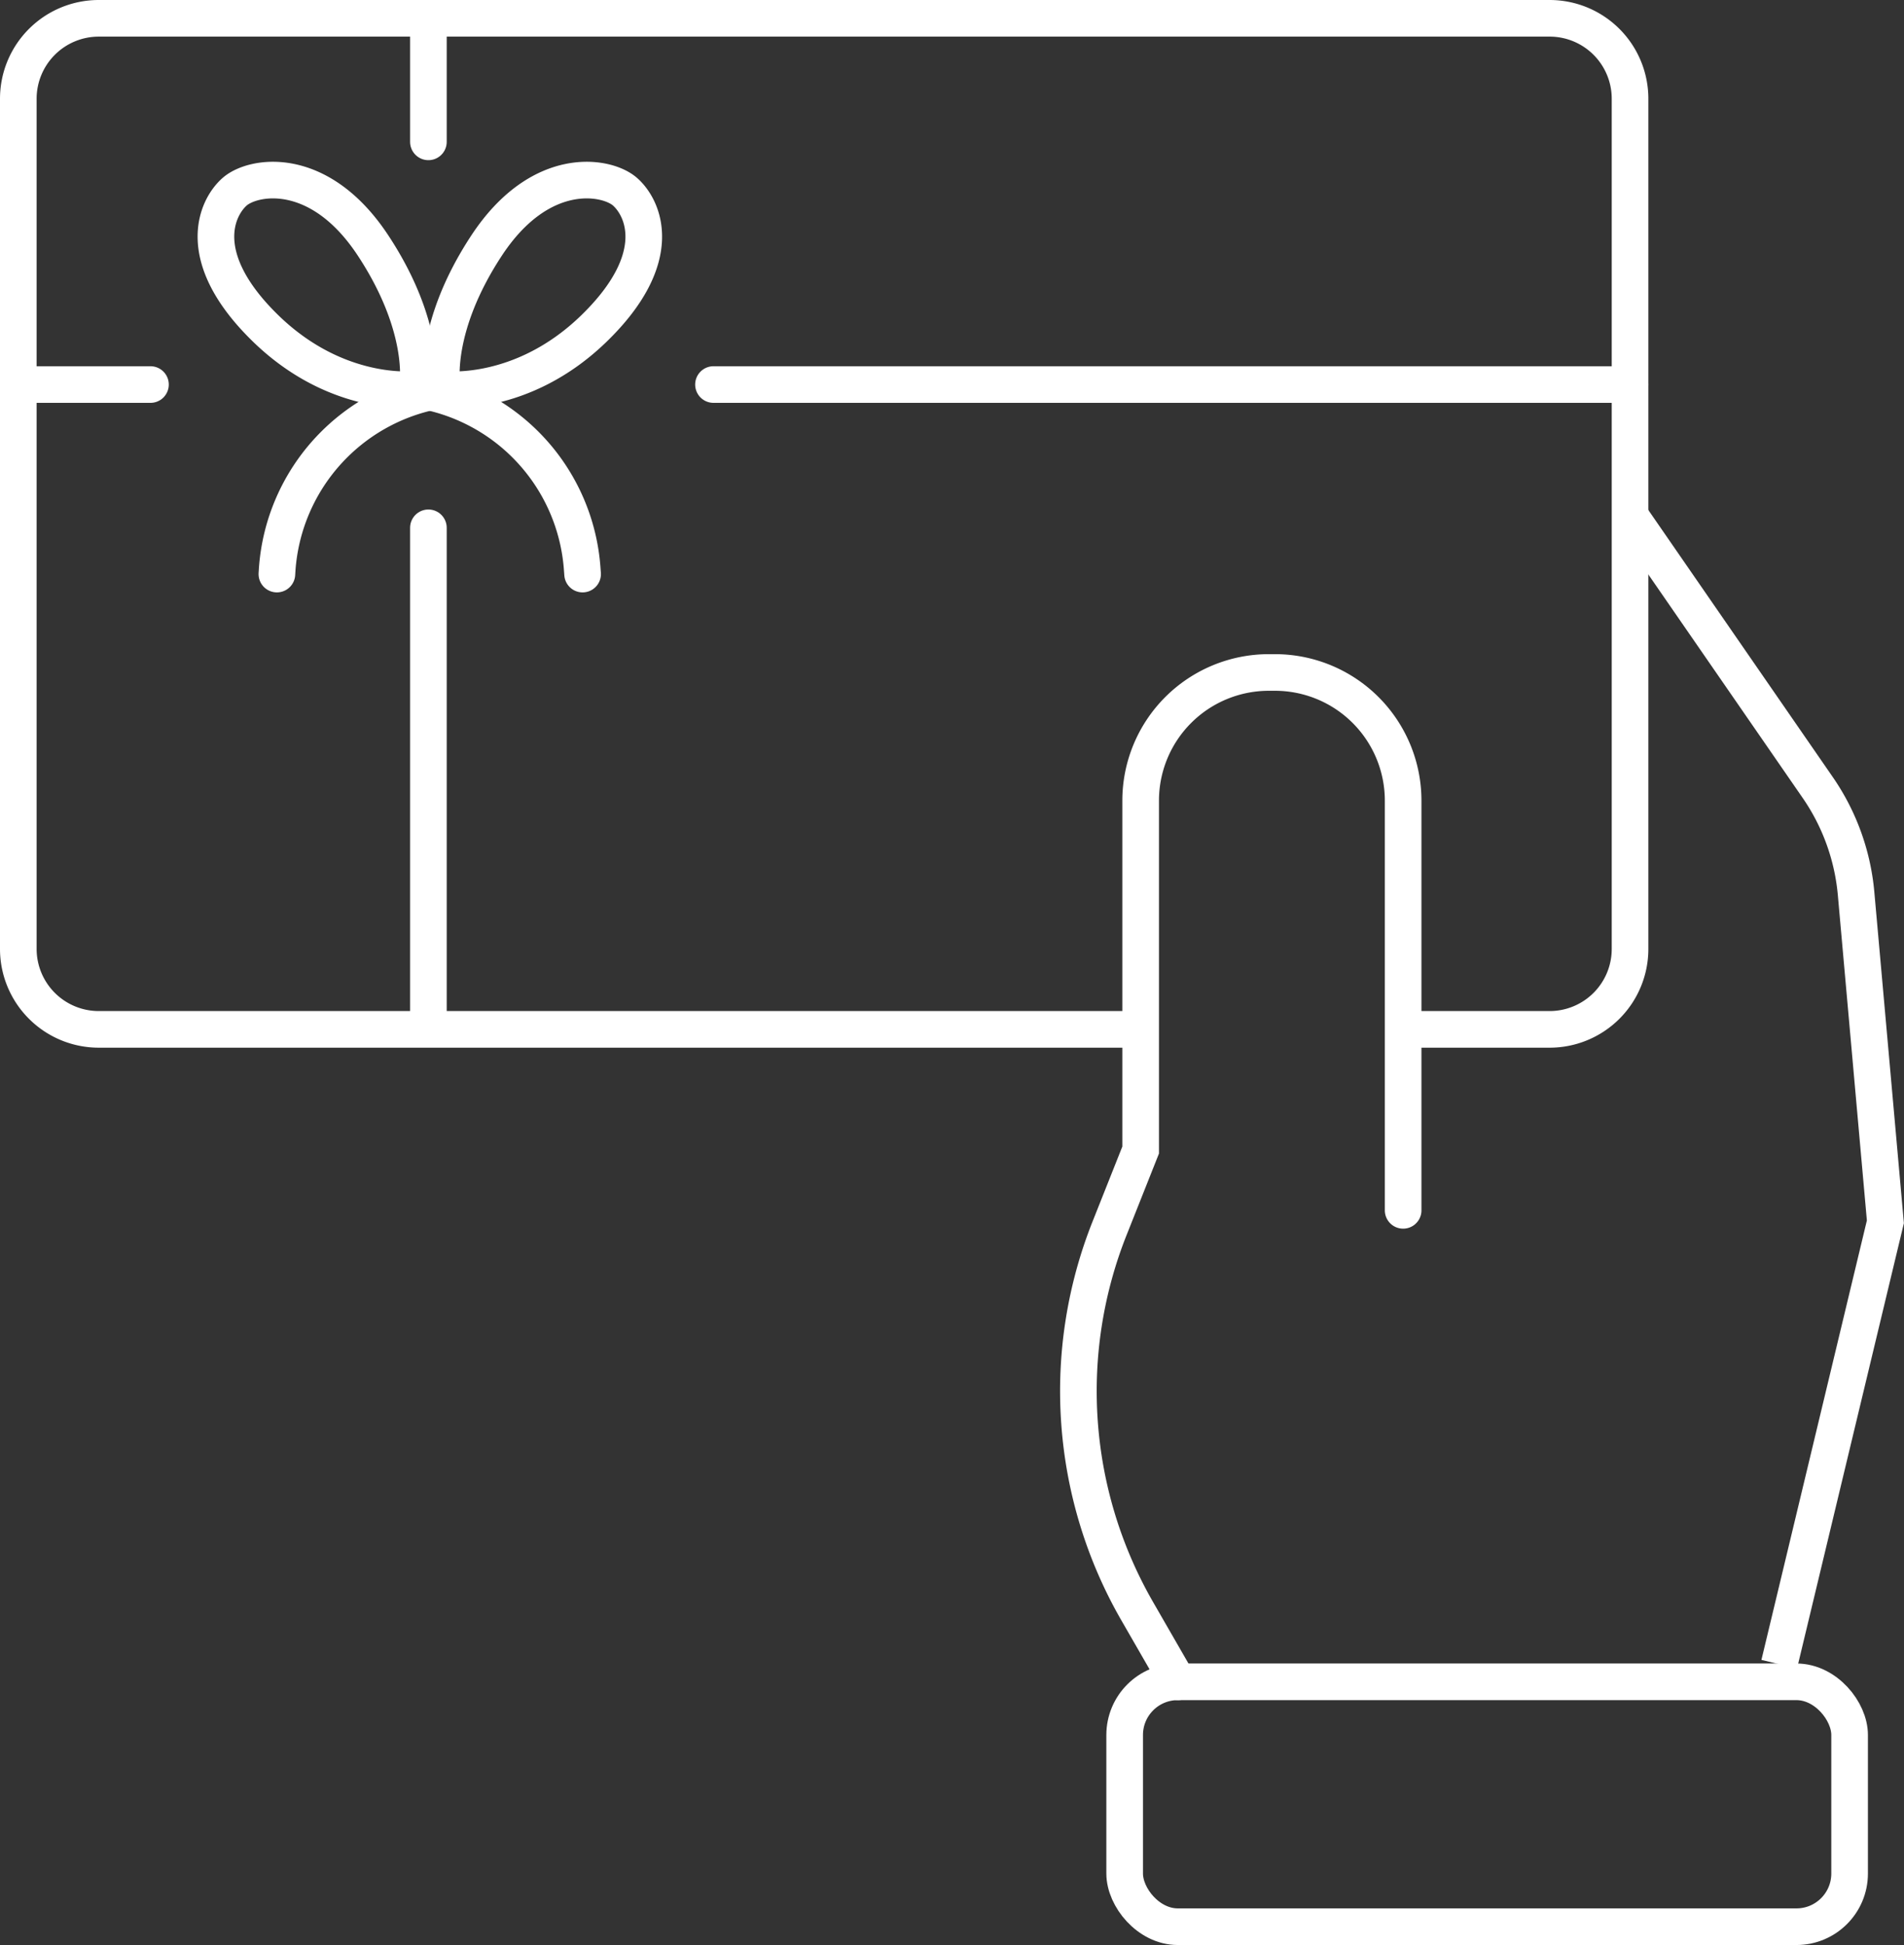
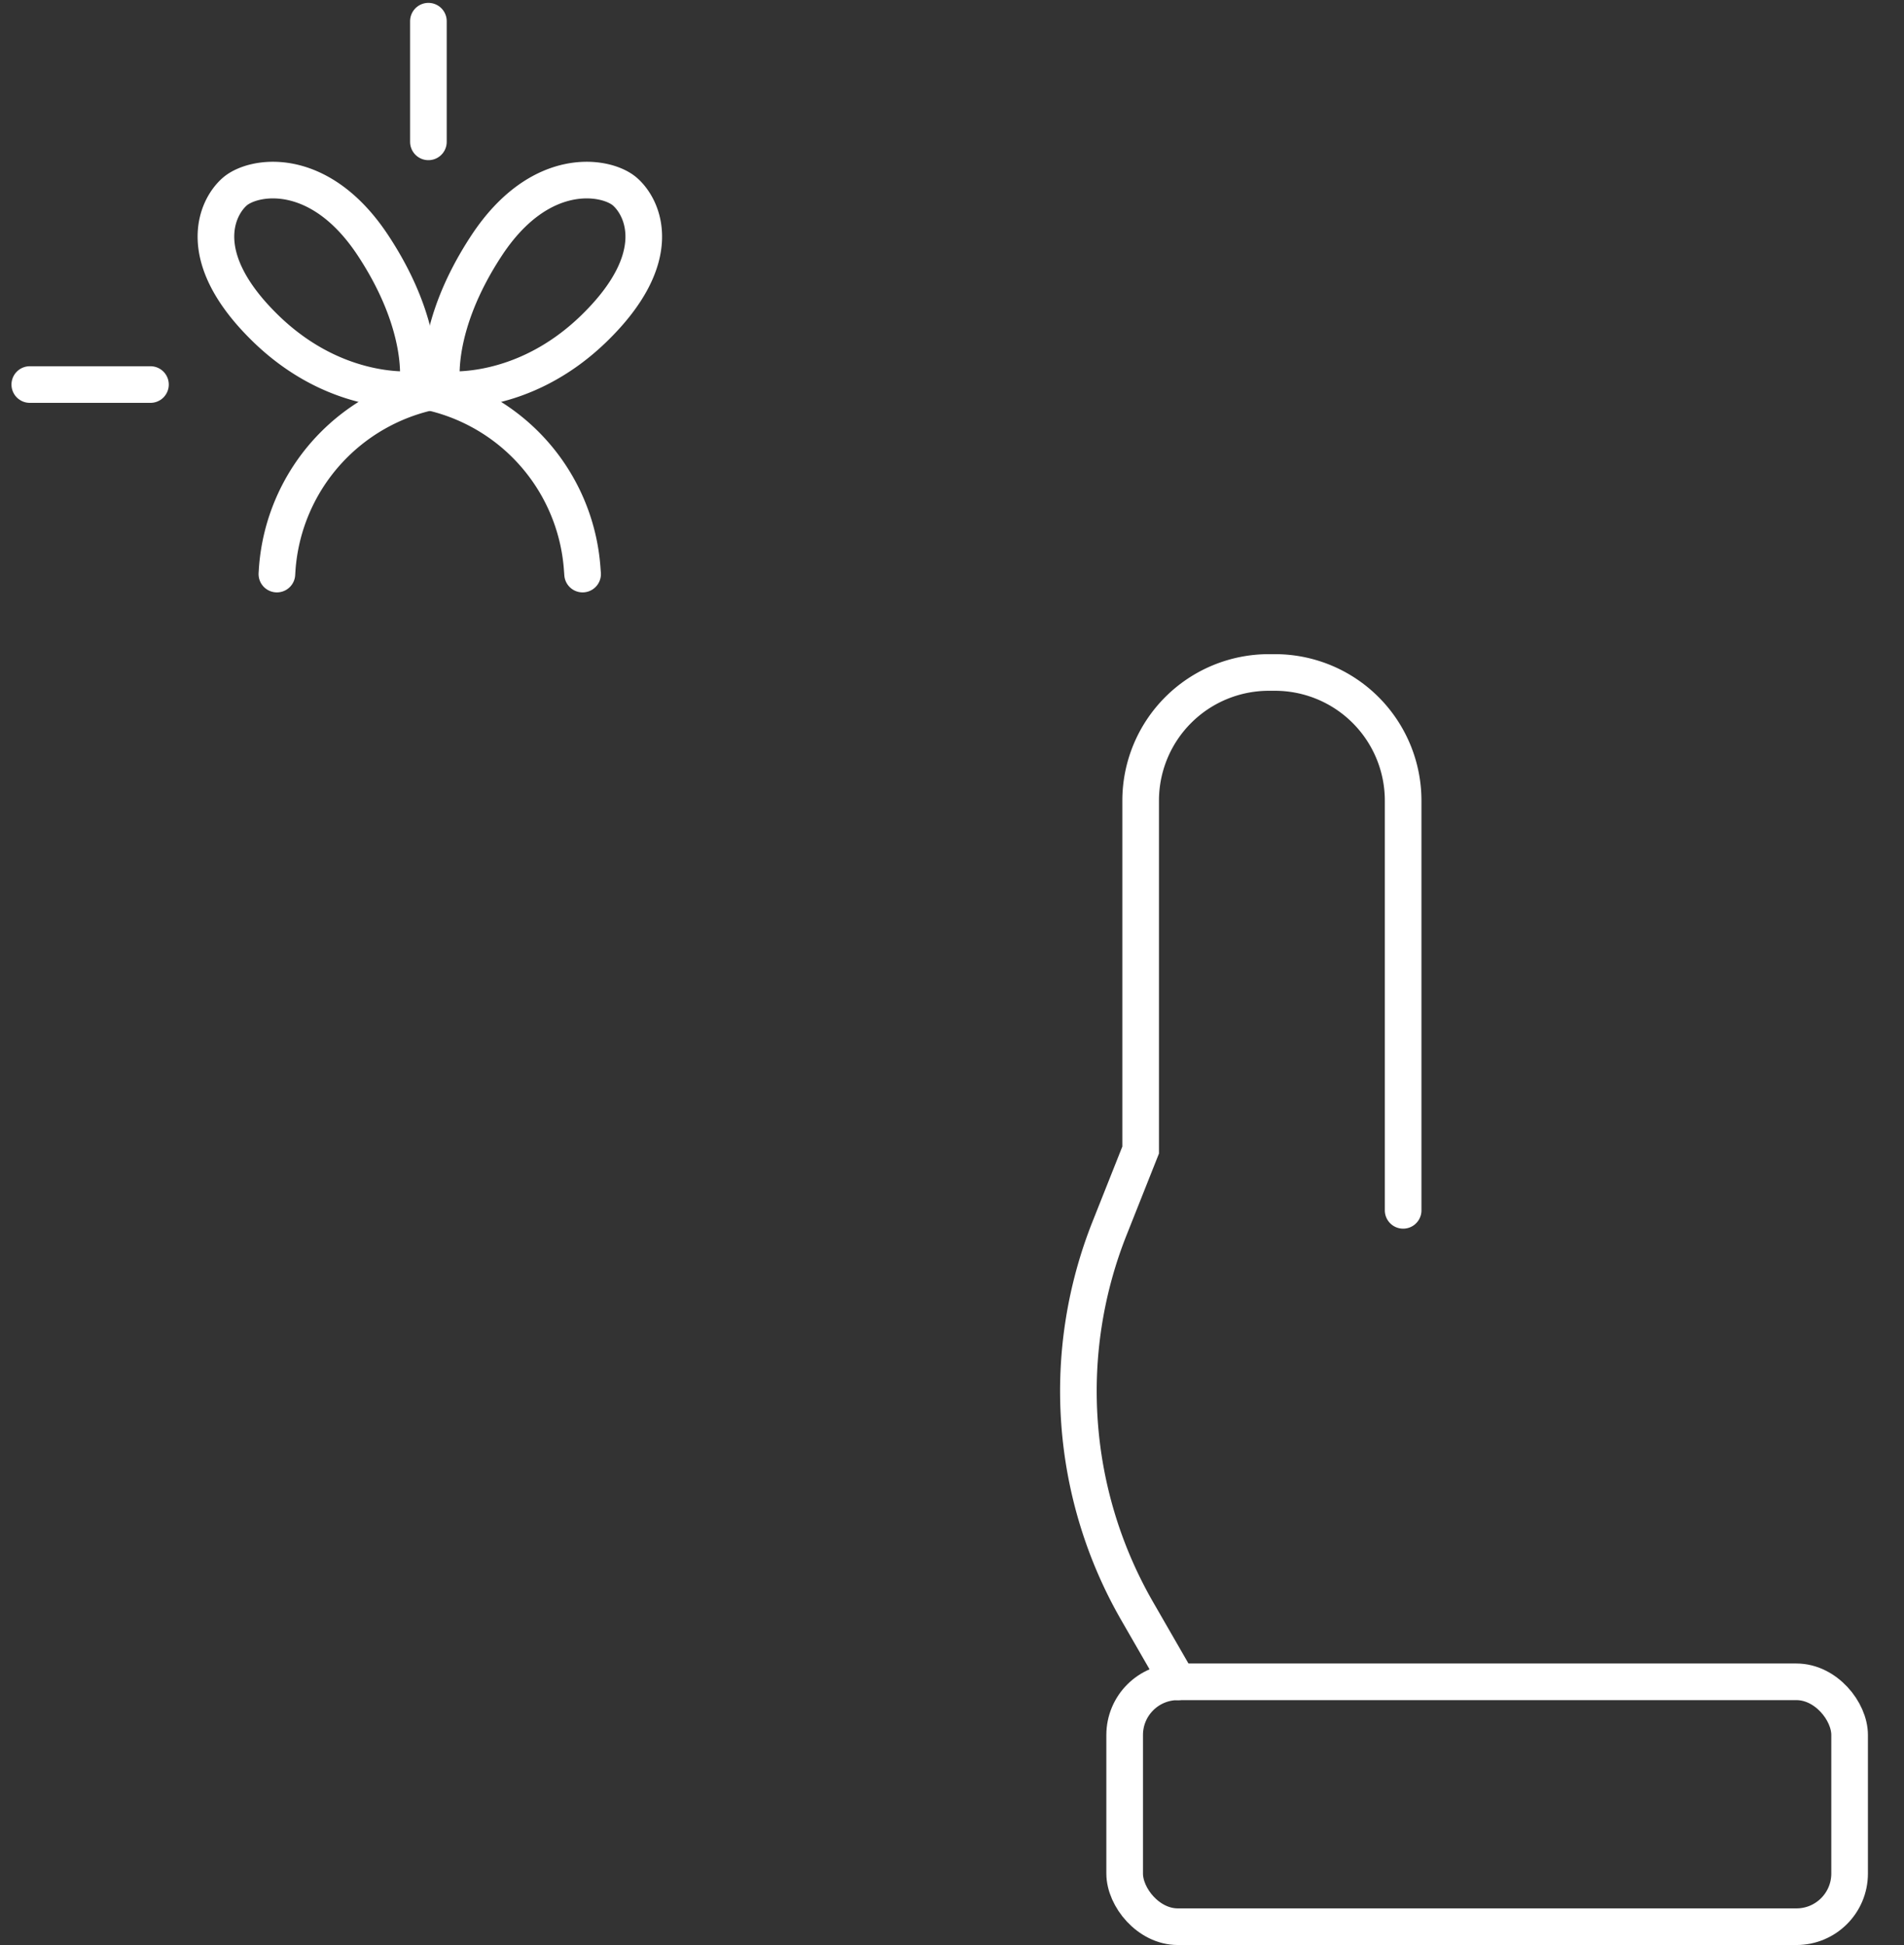
<svg xmlns="http://www.w3.org/2000/svg" id="Layer_1" data-name="Layer 1" viewBox="0 0 311.91 318.65">
  <rect x="0" y="0" width="311.91" height="318.65" fill="#333333" stroke="none" />
  <defs>
    <style>.cls-1,.cls-2{fill:none;stroke:#fff;stroke-miterlimit:10;stroke-width:6px;}.cls-2{stroke-linecap:round;}</style>
  </defs>
-   <path class="cls-1" d="M2852.61,490.35H2681.32a13.18,13.18,0,0,1-13.18-13.17V337.88a13.18,13.18,0,0,1,13.18-13.17H2919a13.17,13.17,0,0,1,13.17,13.17v139.3A13.17,13.17,0,0,1,2919,490.35h-25.06" transform="translate(-2665.14 -321.71)" />
  <rect class="cls-1" x="184.24" y="275.53" width="118.76" height="40.12" rx="8.71" />
  <path class="cls-2" d="M2895,520V452.88a21,21,0,0,0-21-21H2873a21,21,0,0,0-21,21v57.24L2847,522.71a72.25,72.25,0,0,0,4.46,63l6.64,11.53" transform="translate(-2665.14 -321.71)" />
-   <path class="cls-1" d="M2956.61,594.35,2974,521.88l-4.8-53.78a36.26,36.26,0,0,0-6.28-17.37l-30.81-44.61" transform="translate(-2665.14 -321.71)" />
-   <line class="cls-2" x1="116.88" y1="63" x2="267" y2="63" />
  <line class="cls-2" x1="4.88" y1="63" x2="24.65" y2="63" />
  <line class="cls-2" x1="70.18" y1="3.47" x2="70.18" y2="23.24" />
-   <line class="cls-2" x1="70.18" y1="86.47" x2="70.18" y2="166.06" />
  <path class="cls-2" d="M2710.5,415.76l.05-.8A32.06,32.06,0,0,1,2738,385.5h0s12.7,1.5,24.53-10.06,8-19.68,5-22.32-13.86-4.59-22.68,8.82-7.32,22.77-7.32,22.77" transform="translate(-2665.14 -321.71)" />
  <path class="cls-2" d="M2760.58,415.76l-.06-.8a32,32,0,0,0-27.41-29.46h0s-12.71,1.5-24.53-10.06-8-19.68-5-22.32,13.85-4.59,22.68,8.82,7.32,22.77,7.32,22.77" transform="translate(-2665.14 -321.71)" />
</svg>